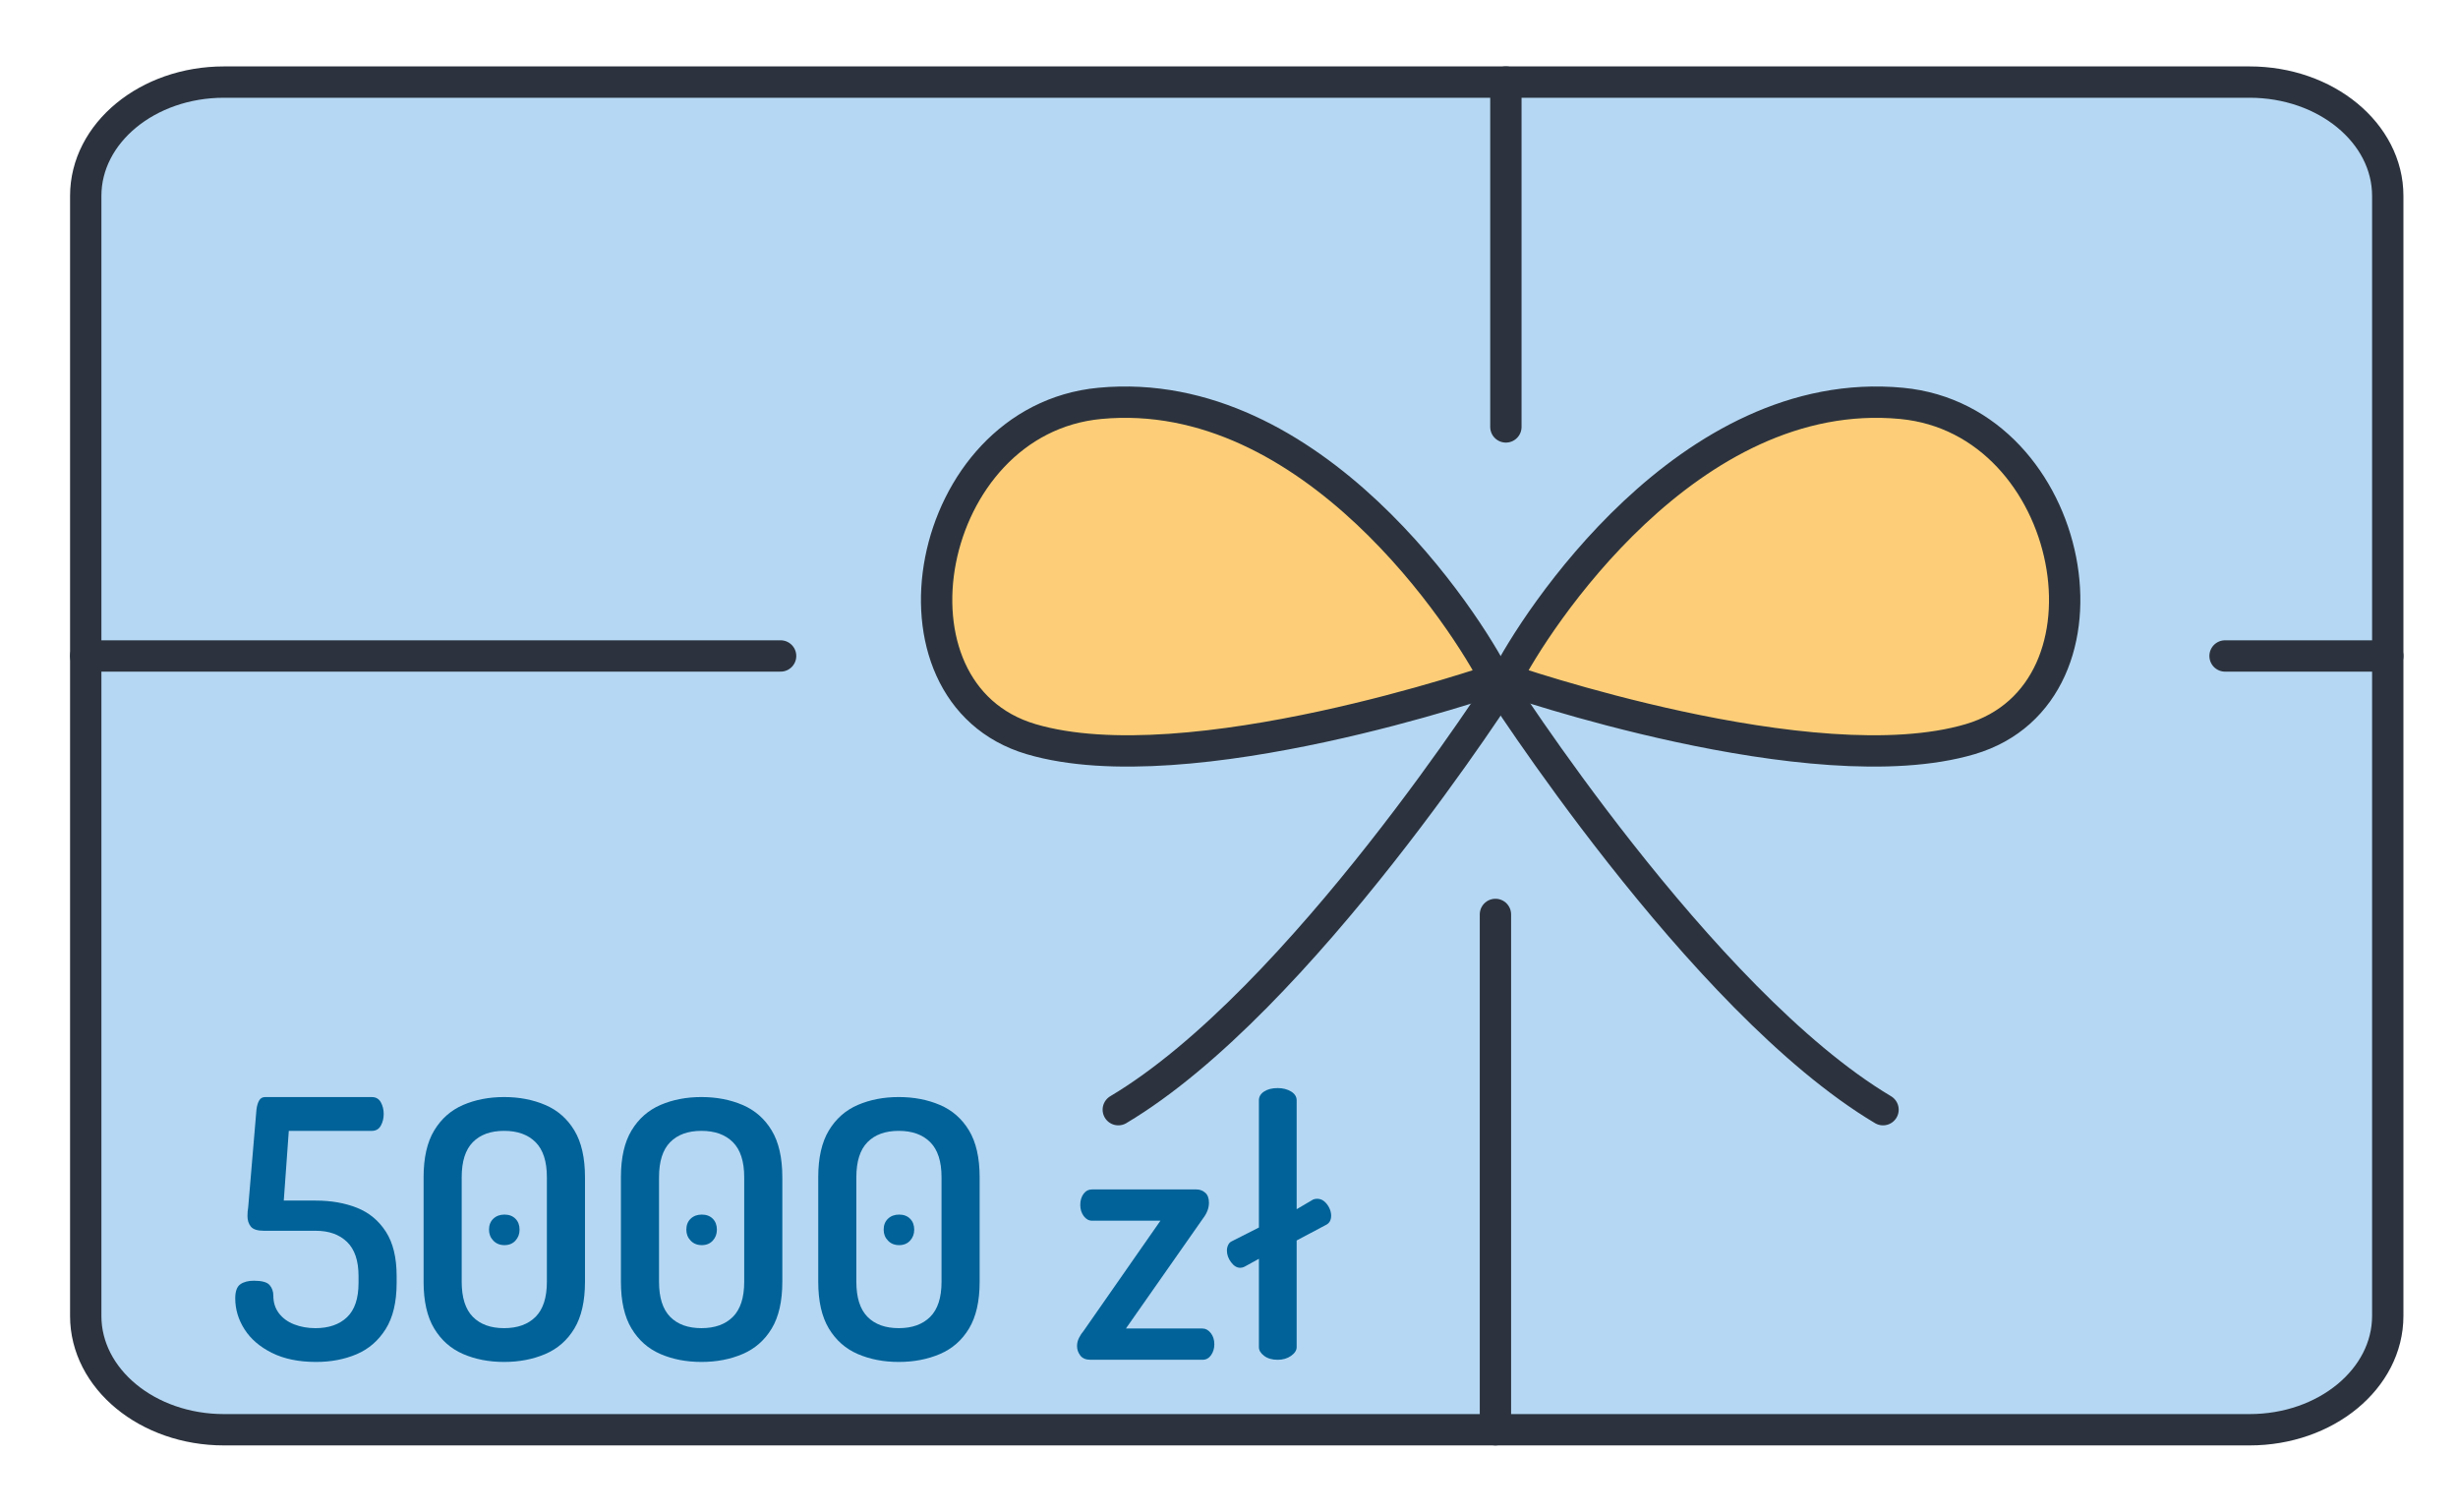
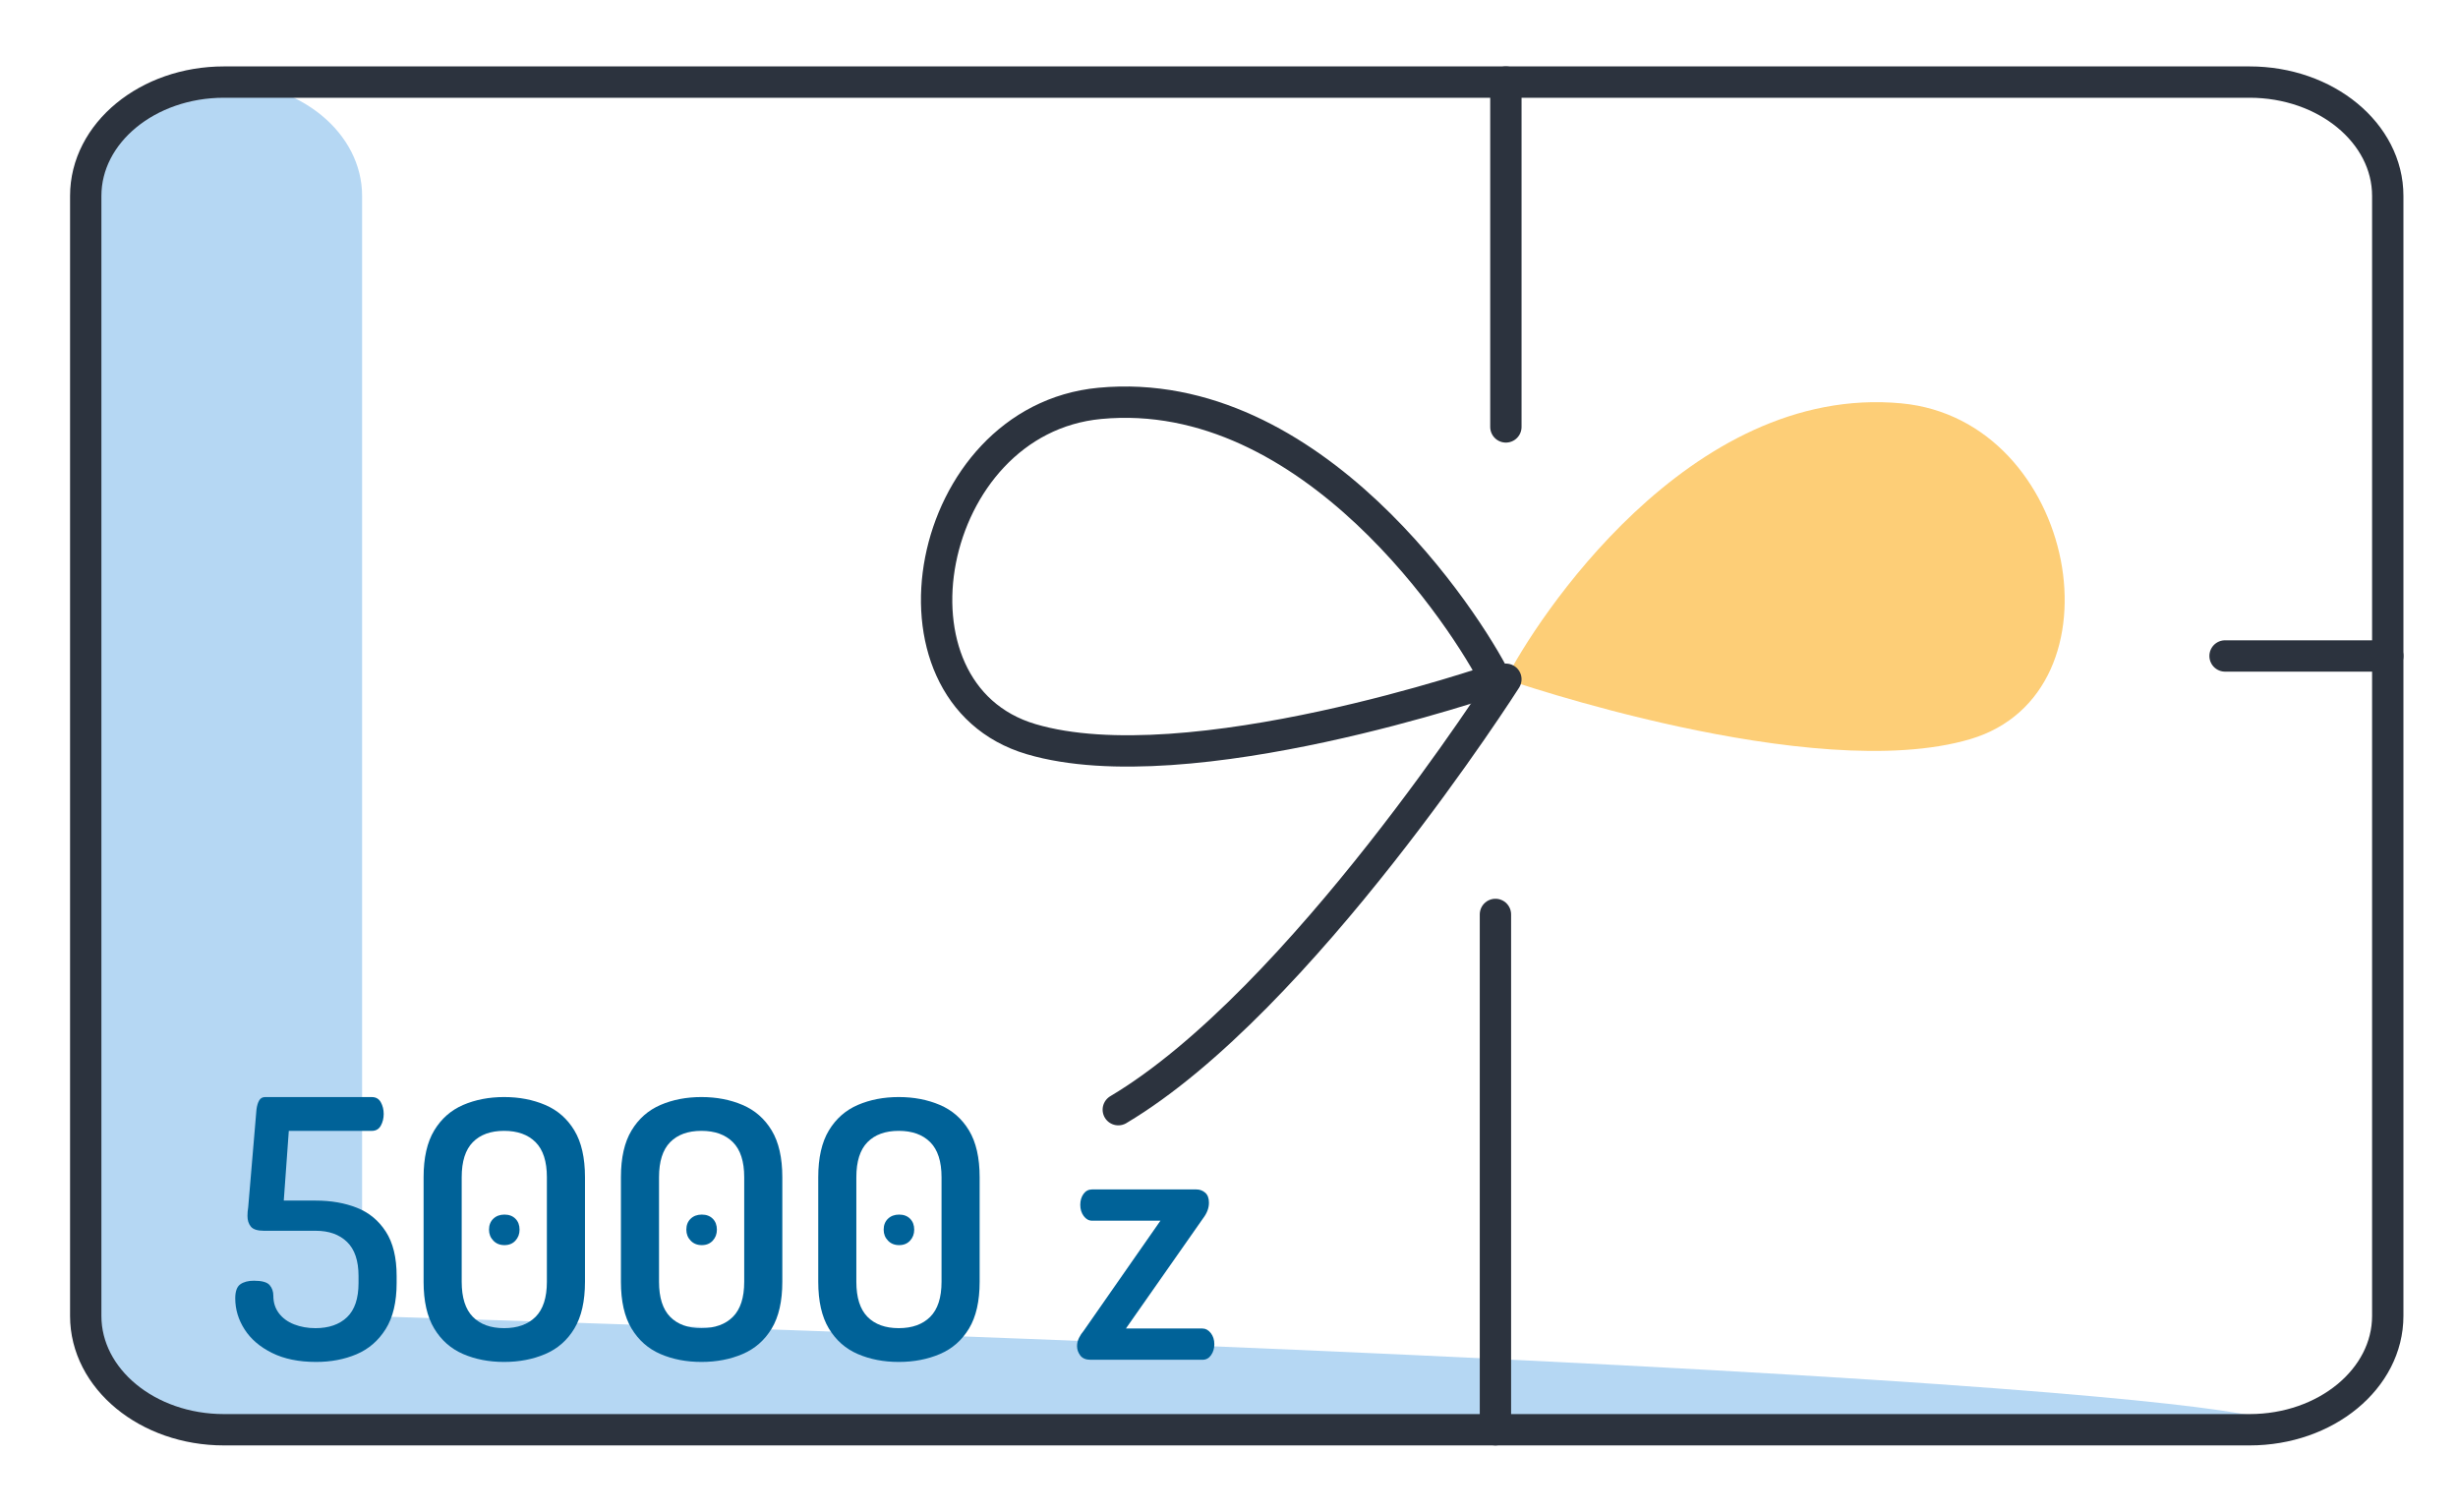
<svg xmlns="http://www.w3.org/2000/svg" version="1.1" id="Warstwa_1" x="0px" y="0px" width="341.925px" height="210.311px" viewBox="0 0 341.925 210.311" enable-background="new 0 0 341.925 210.311" xml:space="preserve">
-   <path fill="#B5D7F3" d="M312.932,198.909H31.148c-10.616,0-19.222-7.088-19.222-15.831V27.251c0-8.743,8.606-15.831,19.222-15.831  h281.783c10.615,0,19.222,7.088,19.222,15.831v155.827C332.153,191.821,323.546,198.909,312.932,198.909z" />
+   <path fill="#B5D7F3" d="M312.932,198.909H31.148c-10.616,0-19.222-7.088-19.222-15.831V27.251c0-8.743,8.606-15.831,19.222-15.831  c10.615,0,19.222,7.088,19.222,15.831v155.827C332.153,191.821,323.546,198.909,312.932,198.909z" />
  <path fill="none" stroke="#2C333E" stroke-width="4.36" stroke-linecap="round" stroke-linejoin="round" stroke-miterlimit="10" d="  M312.932,198.909H31.148c-10.616,0-19.222-7.088-19.222-15.831V27.251c0-8.743,8.606-15.831,19.222-15.831h281.783  c10.615,0,19.222,7.088,19.222,15.831v155.827C332.153,191.821,323.546,198.909,312.932,198.909z" />
  <g>
    <path fill="#FDCE77" d="M209.479,94.499c3.931-7.854,25.374-41.189,55.039-38.382c24.431,2.313,31.448,40.24,9.547,46.716   C252.162,109.309,209.479,94.499,209.479,94.499z" />
-     <path fill="#FDCE77" d="M208.025,94.499c-3.932-7.854-25.374-41.189-55.039-38.382c-24.43,2.313-31.45,40.24-9.547,46.716   C165.343,109.309,208.025,94.499,208.025,94.499z" />
-     <path fill="none" stroke="#2C333E" stroke-width="4.36" stroke-linecap="round" stroke-linejoin="round" stroke-miterlimit="10" d="   M209.479,94.499c3.931-7.854,25.374-41.189,55.039-38.382c24.431,2.313,31.448,40.24,9.547,46.716   C252.162,109.309,209.479,94.499,209.479,94.499z" />
    <path fill="none" stroke="#2C333E" stroke-width="4.36" stroke-linecap="round" stroke-linejoin="round" stroke-miterlimit="10" d="   M209.479,94.499c0,0-28.502,44.759-53.916,59.882" />
    <path fill="none" stroke="#2C333E" stroke-width="4.36" stroke-linecap="round" stroke-linejoin="round" stroke-miterlimit="10" d="   M208.025,94.499c-3.932-7.854-25.374-41.189-55.039-38.382c-24.43,2.313-31.45,40.24-9.547,46.716   C165.343,109.309,208.025,94.499,208.025,94.499z" />
-     <path fill="none" stroke="#2C333E" stroke-width="4.36" stroke-linecap="round" stroke-linejoin="round" stroke-miterlimit="10" d="   M208.025,94.499c0,0,28.503,44.759,53.917,59.882" />
  </g>
-   <line fill="none" stroke="#2C333E" stroke-width="4.36" stroke-linecap="round" stroke-linejoin="round" stroke-miterlimit="10" x1="11.926" y1="91.259" x2="108.588" y2="91.259" />
  <line fill="none" stroke="#2C333E" stroke-width="4.36" stroke-linecap="round" stroke-linejoin="round" stroke-miterlimit="10" x1="309.521" y1="91.259" x2="332.153" y2="91.259" />
  <line fill="none" stroke="#2C333E" stroke-width="4.36" stroke-linecap="round" stroke-linejoin="round" stroke-miterlimit="10" x1="209.479" y1="11.42" x2="209.479" y2="59.394" />
  <line fill="none" stroke="#2C333E" stroke-width="4.36" stroke-linecap="round" stroke-linejoin="round" stroke-miterlimit="10" x1="208.025" y1="127.217" x2="208.025" y2="198.909" />
  <rect x="31.675" y="151.375" fill="none" width="156.919" height="41.408" />
  <g enable-background="new    ">
    <path fill="#006298" d="M43.975,189.475c-2.4,0-4.442-0.416-6.125-1.25c-1.684-0.833-2.958-1.925-3.825-3.274   c-0.867-1.351-1.3-2.792-1.3-4.325c0-0.967,0.233-1.616,0.7-1.95c0.466-0.333,1.1-0.5,1.9-0.5c1.1,0,1.825,0.2,2.175,0.6   c0.35,0.4,0.525,0.9,0.525,1.5c0,0.934,0.258,1.742,0.775,2.426c0.517,0.684,1.225,1.199,2.125,1.55   c0.9,0.35,1.883,0.524,2.95,0.524c1.866,0,3.333-0.508,4.4-1.524c1.066-1.017,1.6-2.608,1.6-4.775v-0.95   c0-2.133-0.534-3.716-1.6-4.75c-1.067-1.032-2.517-1.55-4.35-1.55h-7.2c-0.9,0-1.508-0.191-1.825-0.575   c-0.317-0.383-0.475-0.875-0.475-1.475c0-0.232,0.008-0.441,0.025-0.625c0.017-0.183,0.042-0.375,0.075-0.575l1.15-13.6   c0.066-0.533,0.191-0.958,0.375-1.275c0.183-0.316,0.458-0.475,0.825-0.475h14.85c0.566,0,0.983,0.242,1.25,0.725   c0.267,0.483,0.4,1.025,0.4,1.625c0,0.601-0.134,1.143-0.4,1.625c-0.267,0.483-0.684,0.726-1.25,0.726h-11.55l-0.7,9.699h4.45   c2.133,0,4.042,0.334,5.725,1c1.683,0.668,3.025,1.775,4.025,3.325s1.5,3.608,1.5,6.175v0.95c0,2.667-0.509,4.809-1.525,6.425   c-1.017,1.617-2.367,2.784-4.05,3.5C47.916,189.118,46.041,189.475,43.975,189.475z" />
    <path fill="#006298" d="M70.125,189.475c-2.1,0-4-0.366-5.7-1.1s-3.042-1.917-4.025-3.55c-0.984-1.633-1.475-3.801-1.475-6.5   v-14.551c0-2.699,0.491-4.866,1.475-6.5c0.983-1.633,2.325-2.816,4.025-3.55c1.7-0.732,3.6-1.1,5.7-1.1   c2.1,0,4.008,0.367,5.725,1.1c1.717,0.733,3.066,1.917,4.05,3.55c0.983,1.634,1.475,3.801,1.475,6.5v14.551   c0,2.699-0.492,4.867-1.475,6.5c-0.984,1.633-2.333,2.816-4.05,3.55S72.225,189.475,70.125,189.475z M70.125,184.775   c1.866,0,3.325-0.524,4.375-1.574c1.05-1.051,1.575-2.676,1.575-4.875v-14.551c0-2.199-0.525-3.824-1.575-4.875   c-1.05-1.05-2.509-1.574-4.375-1.574c-1.867,0-3.317,0.524-4.35,1.574c-1.034,1.051-1.55,2.676-1.55,4.875v14.551   c0,2.199,0.517,3.824,1.55,4.875C66.808,184.251,68.258,184.775,70.125,184.775z M70.175,173.225c-0.634,0-1.15-0.208-1.55-0.625   c-0.4-0.416-0.6-0.925-0.6-1.524c0-0.633,0.2-1.142,0.6-1.525c0.4-0.383,0.916-0.575,1.55-0.575c0.633,0,1.142,0.192,1.525,0.575   c0.383,0.384,0.575,0.893,0.575,1.525c0,0.6-0.192,1.108-0.575,1.524C71.316,173.017,70.808,173.225,70.175,173.225z" />
    <path fill="#006298" d="M97.575,189.475c-2.1,0-4-0.366-5.7-1.1s-3.042-1.917-4.025-3.55c-0.984-1.633-1.475-3.801-1.475-6.5   v-14.551c0-2.699,0.491-4.866,1.475-6.5c0.983-1.633,2.325-2.816,4.025-3.55c1.7-0.732,3.6-1.1,5.7-1.1   c2.1,0,4.008,0.367,5.725,1.1c1.717,0.733,3.066,1.917,4.05,3.55c0.983,1.634,1.475,3.801,1.475,6.5v14.551   c0,2.699-0.492,4.867-1.475,6.5c-0.984,1.633-2.333,2.816-4.05,3.55S99.674,189.475,97.575,189.475z M97.575,184.775   c1.866,0,3.325-0.524,4.375-1.574c1.05-1.051,1.575-2.676,1.575-4.875v-14.551c0-2.199-0.525-3.824-1.575-4.875   c-1.05-1.05-2.509-1.574-4.375-1.574c-1.867,0-3.317,0.524-4.35,1.574c-1.034,1.051-1.55,2.676-1.55,4.875v14.551   c0,2.199,0.517,3.824,1.55,4.875C94.257,184.251,95.708,184.775,97.575,184.775z M97.625,173.225c-0.634,0-1.15-0.208-1.55-0.625   c-0.4-0.416-0.6-0.925-0.6-1.524c0-0.633,0.2-1.142,0.6-1.525c0.4-0.383,0.916-0.575,1.55-0.575c0.633,0,1.142,0.192,1.525,0.575   c0.383,0.384,0.575,0.893,0.575,1.525c0,0.6-0.192,1.108-0.575,1.524C98.766,173.017,98.257,173.225,97.625,173.225z" />
    <path fill="#006298" d="M125.024,189.475c-2.1,0-4-0.366-5.7-1.1s-3.042-1.917-4.025-3.55c-0.984-1.633-1.475-3.801-1.475-6.5   v-14.551c0-2.699,0.491-4.866,1.475-6.5c0.983-1.633,2.325-2.816,4.025-3.55c1.7-0.732,3.6-1.1,5.7-1.1   c2.1,0,4.008,0.367,5.725,1.1c1.717,0.733,3.066,1.917,4.05,3.55c0.983,1.634,1.476,3.801,1.476,6.5v14.551   c0,2.699-0.492,4.867-1.476,6.5s-2.333,2.816-4.05,3.55S127.124,189.475,125.024,189.475z M125.024,184.775   c1.866,0,3.325-0.524,4.375-1.574c1.05-1.051,1.575-2.676,1.575-4.875v-14.551c0-2.199-0.525-3.824-1.575-4.875   c-1.05-1.05-2.509-1.574-4.375-1.574c-1.867,0-3.317,0.524-4.35,1.574c-1.034,1.051-1.55,2.676-1.55,4.875v14.551   c0,2.199,0.517,3.824,1.55,4.875C121.707,184.251,123.157,184.775,125.024,184.775z M125.074,173.225   c-0.634,0-1.15-0.208-1.55-0.625c-0.4-0.416-0.6-0.925-0.6-1.524c0-0.633,0.2-1.142,0.6-1.525c0.4-0.383,0.916-0.575,1.55-0.575   c0.633,0,1.142,0.192,1.525,0.575c0.383,0.384,0.575,0.893,0.575,1.525c0,0.6-0.192,1.108-0.575,1.524   C126.216,173.017,125.707,173.225,125.074,173.225z" />
    <path fill="#006298" d="M151.724,189.176c-0.667,0-1.15-0.2-1.45-0.6c-0.3-0.4-0.45-0.833-0.45-1.301   c0-0.399,0.092-0.782,0.275-1.149c0.183-0.366,0.392-0.683,0.625-0.95l10.7-15.35h-9.5c-0.468,0-0.859-0.217-1.176-0.65   c-0.316-0.433-0.475-0.95-0.475-1.55c0-0.601,0.15-1.108,0.45-1.525c0.3-0.416,0.7-0.625,1.2-0.625h14.5   c0.466,0,0.875,0.15,1.225,0.45s0.525,0.768,0.525,1.4c0,0.733-0.268,1.449-0.801,2.149l-10.75,15.351h10.65   c0.433,0,0.816,0.208,1.15,0.625c0.332,0.417,0.5,0.941,0.5,1.574c0,0.567-0.15,1.067-0.45,1.5c-0.3,0.434-0.7,0.65-1.2,0.65   H151.724z" />
-     <path fill="#006298" d="M177.724,189.176c-0.768,0-1.393-0.183-1.875-0.55c-0.484-0.366-0.725-0.767-0.725-1.2v-12.3l-2,1.1   c-0.201,0.101-0.4,0.15-0.6,0.15c-0.469,0-0.893-0.258-1.276-0.775c-0.384-0.517-0.575-1.058-0.575-1.625   c0-0.267,0.058-0.524,0.175-0.774s0.292-0.426,0.525-0.525l3.75-1.9v-17.699c0-0.5,0.24-0.908,0.725-1.226   c0.482-0.316,1.107-0.475,1.875-0.475c0.732,0,1.357,0.158,1.875,0.475c0.516,0.317,0.775,0.726,0.775,1.226v15.149l2.299-1.35   c0.168-0.066,0.352-0.101,0.551-0.101c0.367,0,0.691,0.117,0.975,0.351s0.518,0.533,0.701,0.899   c0.182,0.367,0.273,0.734,0.273,1.101c0,0.634-0.25,1.067-0.75,1.3l-4.049,2.15v14.85c0,0.434-0.26,0.834-0.775,1.2   C179.082,188.993,178.457,189.176,177.724,189.176z" />
  </g>
</svg>